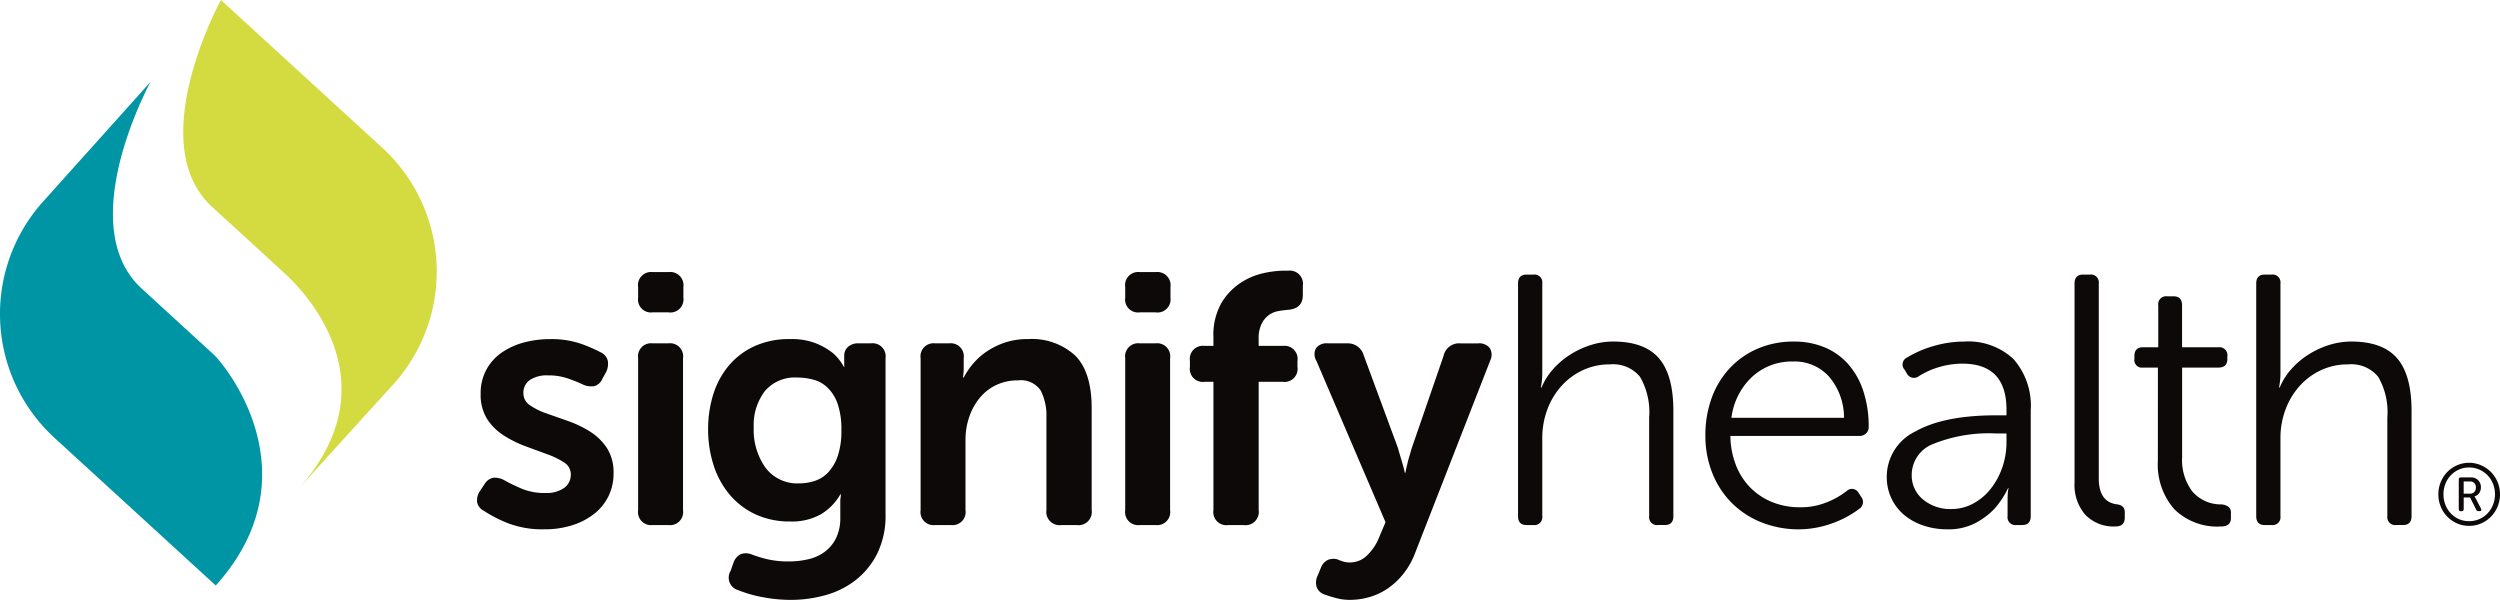
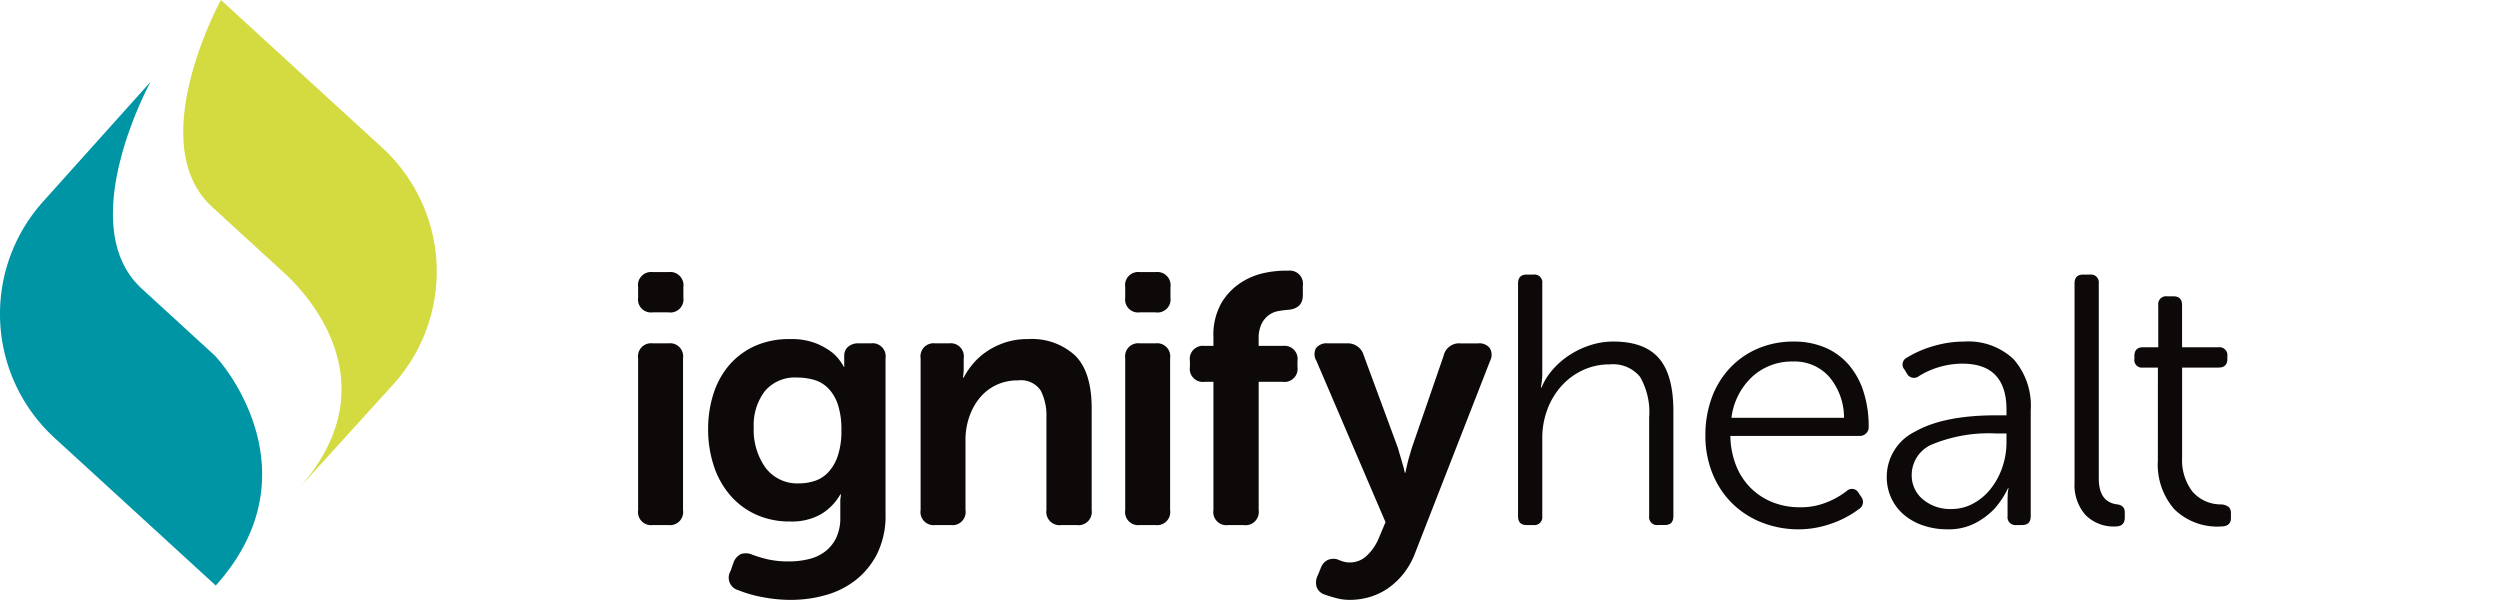
<svg xmlns="http://www.w3.org/2000/svg" width="274" height="65.746" viewBox="0 0 274 65.746">
  <defs>
    <clipPath id="a">
      <path d="M29.775,3.154h274V-62.592h-274Z" transform="translate(-29.775 62.592)" fill="none" />
    </clipPath>
  </defs>
  <g clip-path="url(#a)">
    <g transform="translate(52.276 37.163)">
-       <path d="M.114,2.842a1.349,1.349,0,0,1-.743-.976A1.855,1.855,0,0,1-.277.616l.468-.7a1.464,1.464,0,0,1,.959-.7,2.133,2.133,0,0,1,1.267.312q.7.39,1.816.879A6.511,6.511,0,0,0,6.868.89,3.355,3.355,0,0,0,8.9.343a1.747,1.747,0,0,0,.742-1.484,1.507,1.507,0,0,0-.723-1.307,8.678,8.678,0,0,0-1.835-.9L4.7-4.225A12.545,12.545,0,0,1,2.32-5.4a6.044,6.044,0,0,1-1.836-1.8A5.016,5.016,0,0,1-.237-10a5.381,5.381,0,0,1,.6-2.577,5.415,5.415,0,0,1,1.64-1.874,7.7,7.7,0,0,1,2.422-1.132,10.865,10.865,0,0,1,2.948-.391,9.891,9.891,0,0,1,3.378.508,16.351,16.351,0,0,1,2.166.938,1.374,1.374,0,0,1,.782.938,1.984,1.984,0,0,1-.2,1.249l-.39.7a1.367,1.367,0,0,1-.9.82,2.164,2.164,0,0,1-1.287-.2q-.664-.311-1.6-.643A6.537,6.537,0,0,0,7.142-12a3.365,3.365,0,0,0-1.992.509,1.675,1.675,0,0,0-.7,1.445,1.554,1.554,0,0,0,.723,1.326,7.482,7.482,0,0,0,1.835.9q1.113.39,2.382.84a11.8,11.8,0,0,1,2.382,1.152,6.067,6.067,0,0,1,1.836,1.8,4.945,4.945,0,0,1,.721,2.773A5.632,5.632,0,0,1,13.8,1.183a5.594,5.594,0,0,1-1.523,1.933A7.445,7.445,0,0,1,9.876,4.4a9.852,9.852,0,0,1-3.126.469,10.454,10.454,0,0,1-4.078-.7A14.428,14.428,0,0,1,.114,2.842" transform="translate(0.641 15.979)" fill="#0c0908" />
-     </g>
+       </g>
    <g transform="translate(69.939 29.822)">
      <path d="M0,1.427A1.432,1.432,0,0,1,1.6-.213h1.72a1.433,1.433,0,0,1,1.6,1.64V18.062a1.433,1.433,0,0,1-1.6,1.64H1.6A1.432,1.432,0,0,1,0,18.062ZM1.6-3.61A1.415,1.415,0,0,1,0-5.21V-6.382a1.432,1.432,0,0,1,1.6-1.64h1.72a1.45,1.45,0,0,1,1.64,1.64V-5.21a1.432,1.432,0,0,1-1.64,1.6Z" transform="translate(0 8.022)" fill="#0c0908" />
    </g>
    <g transform="translate(77.61 37.163)">
      <path d="M1.51,2.388a5.452,5.452,0,0,0,1.7-.274,3.5,3.5,0,0,0,1.483-.955,4.982,4.982,0,0,0,1.037-1.8,8.574,8.574,0,0,0,.39-2.793,8.728,8.728,0,0,0-.39-2.832A4.645,4.645,0,0,0,4.672-8.037,3.533,3.533,0,0,0,3.13-8.955,6.635,6.635,0,0,0,1.275-9.21a4.294,4.294,0,0,0-3.554,1.5A6.129,6.129,0,0,0-3.489-3.743,7.158,7.158,0,0,0-2.2.67,4.354,4.354,0,0,0,1.51,2.388M-5.714,11.1a1.678,1.678,0,0,1,.8-.956,1.741,1.741,0,0,1,1.27.059,13.1,13.1,0,0,0,1.678.506,10.06,10.06,0,0,0,2.343.234,9.056,9.056,0,0,0,2.167-.253,4.775,4.775,0,0,0,1.8-.839,4.179,4.179,0,0,0,1.211-1.5A5.081,5.081,0,0,0,6,6.1V4.262a1.293,1.293,0,0,1,.038-.312A1.9,1.9,0,0,1,6.078,3.6H6A5.988,5.988,0,0,1,3.853,5.785a6.461,6.461,0,0,1-3.319.781,8.889,8.889,0,0,1-3.866-.8,8.237,8.237,0,0,1-2.83-2.187A9.475,9.475,0,0,1-7.9.358a12.754,12.754,0,0,1-.587-3.9A12.68,12.68,0,0,1-7.92-7.374a9.068,9.068,0,0,1,1.7-3.144A8.061,8.061,0,0,1-3.41-12.645,9.152,9.152,0,0,1,.5-13.426a7.35,7.35,0,0,1,2.888.488A7.533,7.533,0,0,1,5.18-11.9a5.459,5.459,0,0,1,1.211,1.522H6.47a.153.153,0,0,1-.04-.118V-11.63a1.248,1.248,0,0,1,.41-.938,1.663,1.663,0,0,1,1.192-.391H9.358a1.433,1.433,0,0,1,1.6,1.64V5.745a9.414,9.414,0,0,1-.918,4.355,8.616,8.616,0,0,1-2.382,2.909,9.441,9.441,0,0,1-3.319,1.64,13.978,13.978,0,0,1-3.689.508,16.442,16.442,0,0,1-3.24-.313A13.517,13.517,0,0,1-5.167,14.1a1.423,1.423,0,0,1-.86-2.11Z" transform="translate(8.487 13.426)" fill="#0c0908" />
    </g>
    <g transform="translate(100.899 37.164)">
      <path d="M0,.318a1.432,1.432,0,0,1,1.6-1.64H3.123a1.433,1.433,0,0,1,1.6,1.64V1.53a3.141,3.141,0,0,1-.019.351,2.026,2.026,0,0,0-.02.272,1.108,1.108,0,0,0-.039.273h.078a8.222,8.222,0,0,1,.9-1.365A7.247,7.247,0,0,1,7.067-.306,8.377,8.377,0,0,1,9.1-1.361a7.833,7.833,0,0,1,2.7-.428,6.989,6.989,0,0,1,5.134,1.8q1.815,1.8,1.815,5.779V16.954a1.45,1.45,0,0,1-1.64,1.64h-1.68a1.45,1.45,0,0,1-1.64-1.64V6.8a6,6,0,0,0-.625-2.948,2.609,2.609,0,0,0-2.5-1.113,5.423,5.423,0,0,0-2.381.508,5.25,5.25,0,0,0-1.8,1.405A6.623,6.623,0,0,0,5.33,6.742a7.68,7.68,0,0,0-.41,2.518v7.693a1.433,1.433,0,0,1-1.6,1.64H1.6A1.432,1.432,0,0,1,0,16.954Z" transform="translate(0 1.789)" fill="#0c0908" />
    </g>
    <g transform="translate(123.324 29.822)">
      <path d="M0,1.427A1.432,1.432,0,0,1,1.6-.213h1.72a1.433,1.433,0,0,1,1.6,1.64V18.062a1.433,1.433,0,0,1-1.6,1.64H1.6A1.432,1.432,0,0,1,0,18.062ZM1.6-3.61A1.415,1.415,0,0,1,0-5.21V-6.382a1.432,1.432,0,0,1,1.6-1.64h1.72a1.45,1.45,0,0,1,1.64,1.64V-5.21a1.432,1.432,0,0,1-1.64,1.6Z" transform="translate(0 8.022)" fill="#0c0908" />
    </g>
    <g transform="translate(130.415 29.667)">
      <path d="M.389,1.84H-.588A1.431,1.431,0,0,1-2.188.2V-.463A1.432,1.432,0,0,1-.588-2.1H.389v-.938a7.08,7.08,0,0,1,.9-3.807A6.828,6.828,0,0,1,3.434-9.053a7.561,7.561,0,0,1,2.52-1.037A11.091,11.091,0,0,1,8-10.342h.587a1.44,1.44,0,0,1,1.6,1.654v1.025q0,1.5-1.68,1.616c-.312.025-.651.071-1.015.134a2.545,2.545,0,0,0-1.015.425,2.693,2.693,0,0,0-.8.947,3.638,3.638,0,0,0-.331,1.7V-2.1H8A1.433,1.433,0,0,1,9.6-.463V.2A1.432,1.432,0,0,1,8,1.84H5.348V15.9a1.45,1.45,0,0,1-1.641,1.64H1.989a1.432,1.432,0,0,1-1.6-1.64Z" transform="translate(2.188 10.342)" fill="#0c0908" />
    </g>
    <g transform="translate(144.071 37.632)">
      <path d="M.226,3.582A1.68,1.68,0,0,1,1.2,3.523c.18.079.389.158.623.234a2.475,2.475,0,0,0,.781.118,2.658,2.658,0,0,0,1.915-.8A5.436,5.436,0,0,0,5.771,1.221L6.513-.537-1.062-18.225a1.384,1.384,0,0,1-.04-1.386,1.438,1.438,0,0,1,1.289-.527H2.3A1.8,1.8,0,0,1,4.13-18.811L7.88-8.658c.078.287.163.58.253.879s.176.591.254.879a6.42,6.42,0,0,1,.234.938H8.7c.052-.314.118-.611.194-.9q.08-.389.216-.839t.253-.879l3.516-10.191a1.731,1.731,0,0,1,1.834-1.366h1.953a1.465,1.465,0,0,1,1.269.508,1.408,1.408,0,0,1,.059,1.365L9.794,2.744A8.5,8.5,0,0,1,8.5,5.086,8.106,8.106,0,0,1,6.786,6.707a7.014,7.014,0,0,1-2.012.956,7.752,7.752,0,0,1-2.167.312,5.69,5.69,0,0,1-1.522-.2C.617,7.65.2,7.521-.165,7.39a1.35,1.35,0,0,1-.879-.859A1.718,1.718,0,0,1-.906,5.281l.352-.859a1.509,1.509,0,0,1,.78-.84" transform="translate(1.268 20.138)" fill="#0c0908" />
    </g>
    <g transform="translate(166.378 30.094)">
      <path d="M0,.148C0-.5.311-.83.936-.83H1.68a.864.864,0,0,1,.975.978v9.8A7.4,7.4,0,0,1,2.6,10.9c-.038.3-.072.516-.1.644h.077A7.021,7.021,0,0,1,3.807,9.577a8.784,8.784,0,0,1,1.854-1.6A9.379,9.379,0,0,1,7.946,6.9a8.109,8.109,0,0,1,2.478-.391q3.436,0,5.019,1.835t1.581,5.779v11.52q0,.977-.936.976h-.743a.863.863,0,0,1-.975-.976V14.829a7.713,7.713,0,0,0-1-4.451,3.807,3.807,0,0,0-3.3-1.366,6.922,6.922,0,0,0-2.947.624,7.275,7.275,0,0,0-2.343,1.719A8.036,8.036,0,0,0,3.22,13.931a8.918,8.918,0,0,0-.565,3.2v8.513a.863.863,0,0,1-.975.976H.936C.311,26.622,0,26.3,0,25.645Z" transform="translate(0 0.83)" fill="#0c0908" />
    </g>
    <g transform="translate(186.915 37.436)">
      <path d="M2.294,1.262A6.932,6.932,0,0,0,.673-3.228,5.061,5.061,0,0,0-3.29-4.908a6.405,6.405,0,0,0-4.49,1.68,7.373,7.373,0,0,0-2.265,4.49ZM-12.9,3.215a11.864,11.864,0,0,1,.7-4.159A9.545,9.545,0,0,1-10.2-4.206,9.087,9.087,0,0,1-7.136-6.333a9.862,9.862,0,0,1,3.925-.761,8.629,8.629,0,0,1,3.4.644,7.039,7.039,0,0,1,2.6,1.874,8.4,8.4,0,0,1,1.64,2.968,12.443,12.443,0,0,1,.568,3.885.92.92,0,0,1-.293.7,1.019,1.019,0,0,1-.722.273H-10.162A9.177,9.177,0,0,0-9.557,6.44,7.235,7.235,0,0,0-7.976,8.908a7.107,7.107,0,0,0,2.4,1.593,7.968,7.968,0,0,0,3.027.564,7.317,7.317,0,0,0,2.7-.45A8.674,8.674,0,0,0,2.606,9.268.823.823,0,0,1,3.894,9.5l.314.468a.9.9,0,0,1-.274,1.292A10.981,10.981,0,0,1,.811,12.89a10.741,10.741,0,0,1-3.437.594,10.933,10.933,0,0,1-4.119-.761,9.621,9.621,0,0,1-3.26-2.127,9.655,9.655,0,0,1-2.13-3.262A10.933,10.933,0,0,1-12.9,3.215" transform="translate(12.896 7.094)" fill="#0c0908" />
    </g>
    <g transform="translate(206.79 37.436)">
      <path d="M.413,2.206A3.39,3.39,0,0,0,1.643,4.9,4.66,4.66,0,0,0,4.786,5.954a4.915,4.915,0,0,0,2.3-.567A6.079,6.079,0,0,0,9,3.826a7.91,7.91,0,0,0,1.309-2.343A8.37,8.37,0,0,0,10.8-1.386v-.938H9.706A16.323,16.323,0,0,0,2.756-1.173,3.64,3.64,0,0,0,.413,2.206m-2.734.234A5.5,5.5,0,0,1,.8-2.539Q3.926-4.316,9.668-4.316H10.8v-.62q0-5.043-4.841-5.043A9.05,9.05,0,0,0,3.5-9.627a8.763,8.763,0,0,0-2.3,1.017A.873.873,0,0,1-.132-8.923l-.234-.391a.84.84,0,0,1,.272-1.338,11.763,11.763,0,0,1,2.948-1.27,11.9,11.9,0,0,1,3.3-.477,7.218,7.218,0,0,1,5.428,1.933,7.739,7.739,0,0,1,1.875,5.6v11.6q0,.975-.938.975h-.624a.862.862,0,0,1-.976-.975V5.174q0-.47.019-.879a2.056,2.056,0,0,1,.1-.607h-.078A9.611,9.611,0,0,1,9.472,5.935,8.191,8.191,0,0,1,7.421,7.477a6.317,6.317,0,0,1-3.1.7,8.068,8.068,0,0,1-2.675-.43A6.415,6.415,0,0,1-.466,6.56,5.355,5.355,0,0,1-1.832,4.743a5.415,5.415,0,0,1-.489-2.3" transform="translate(2.321 12.399)" fill="#0c0908" />
    </g>
    <g transform="translate(227.37 30.094)">
      <path d="M0,.148C0-.5.311-.83.936-.83H1.68a.864.864,0,0,1,.975.978V21.506q0,2.617,2.031,2.85c.548.079.82.365.82.859V25.8q0,.975-1.015.975a4.3,4.3,0,0,1-3.3-1.269A4.961,4.961,0,0,1,0,21.975Z" transform="translate(0 0.83)" fill="#0c0908" />
    </g>
    <g transform="translate(233.929 32.476)">
      <path d="M.389,1.18H-1.25A.828.828,0,0,1-2.188.242V-.069q0-.977.938-.978H.428V-5.653A.863.863,0,0,1,1.4-6.631h.7q.936,0,.938.978v4.607H7.028A.864.864,0,0,1,8-.069V.242c0,.625-.326.938-.975.938H3.044v9.84a5.688,5.688,0,0,0,1.113,3.729A4.1,4.1,0,0,0,7.34,16.174a1.533,1.533,0,0,1,.82.293.889.889,0,0,1,.234.682v.508c0,.627-.365.938-1.094.938A6.71,6.71,0,0,1,2.185,16.7a7.436,7.436,0,0,1-1.8-5.331Z" transform="translate(2.188 6.631)" fill="#0c0908" />
    </g>
    <g transform="translate(247.283 30.094)">
-       <path d="M0,.148C0-.5.311-.83.936-.83H1.68a.864.864,0,0,1,.975.978v9.8A7.4,7.4,0,0,1,2.6,10.9c-.038.3-.072.516-.1.644h.077A7.021,7.021,0,0,1,3.807,9.577a8.784,8.784,0,0,1,1.854-1.6A9.379,9.379,0,0,1,7.946,6.9a8.109,8.109,0,0,1,2.478-.391q3.436,0,5.019,1.835t1.581,5.779v11.52q0,.977-.936.976h-.743a.863.863,0,0,1-.975-.976V14.829a7.713,7.713,0,0,0-1-4.451,3.807,3.807,0,0,0-3.3-1.366,6.922,6.922,0,0,0-2.947.624,7.275,7.275,0,0,0-2.343,1.719A8.036,8.036,0,0,0,3.22,13.931a8.918,8.918,0,0,0-.565,3.2v8.513a.863.863,0,0,1-.975.976H.936C.311,26.622,0,26.3,0,25.645Z" transform="translate(0 0.83)" fill="#0c0908" />
-     </g>
+       </g>
    <g transform="translate(20.081 0)">
      <path d="M1.671,4.517l-7.9-7.237c-7.637-6.992.968-22.674.968-22.674L12.443-9.183A18.425,18.425,0,0,1,13.7,16.658L3.222,28.193c11.009-12.267-.488-22.7-1.551-23.676" transform="translate(9.393 25.394)" fill="#d3db41" />
    </g>
    <g transform="translate(-0.001 8.963)">
      <path d="M2.493,0s-8.606,15.682-.969,22.674l7.9,7.237c1.065.974,11.221,13.038.212,25.3L-8.069,39A18.417,18.417,0,0,1-9.323,13.166Z" transform="translate(14.015)" fill="#0095a5" />
    </g>
    <g transform="translate(267.244 50.723)">
-       <path d="M.522.511A.638.638,0,0,0,1,.331a.691.691,0,0,0,.176-.5.66.66,0,0,0-.17-.479A.633.633,0,0,0,.532-.829H-.162V.511ZM-.7-1.038c0-.159.075-.238.227-.238H.617a1.093,1.093,0,0,1,.8.3,1.069,1.069,0,0,1,.309.8,1.051,1.051,0,0,1-.194.631.854.854,0,0,1-.5.346v.02c.007.012.021.037.044.072s.049.08.08.137l.581,1.121a.234.234,0,0,1,.018.2c-.025.051-.081.075-.171.075H1.472a.257.257,0,0,1-.265-.171L.541.929h-.7V2.192c0,.159-.075.238-.227.238H-.475c-.152,0-.227-.079-.227-.238ZM-2.375.577a3.121,3.121,0,0,0,.213,1.164,2.881,2.881,0,0,0,.595.936A2.729,2.729,0,0,0-.679,3.3a2.689,2.689,0,0,0,1.107.224A2.765,2.765,0,0,0,1.545,3.3a2.758,2.758,0,0,0,.9-.621,2.9,2.9,0,0,0,.6-.936A3.055,3.055,0,0,0,3.269.577,3.028,3.028,0,0,0,3.05-.577a2.859,2.859,0,0,0-.6-.932,2.854,2.854,0,0,0-.9-.622A2.748,2.748,0,0,0,.428-2.358a2.672,2.672,0,0,0-1.107.227,2.825,2.825,0,0,0-.888.622,2.835,2.835,0,0,0-.595.932A3.094,3.094,0,0,0-2.375.577m-.562,0A3.482,3.482,0,0,1-2.674-.767a3.39,3.39,0,0,1,.717-1.1A3.421,3.421,0,0,1-.889-2.6,3.23,3.23,0,0,1,.428-2.873,3.253,3.253,0,0,1,1.747-2.6a3.441,3.441,0,0,1,1.079.736,3.476,3.476,0,0,1,.728,1.1A3.441,3.441,0,0,1,3.819.577,3.454,3.454,0,0,1,3.554,1.93a3.471,3.471,0,0,1-.723,1.1,3.449,3.449,0,0,1-1.074.737,3.268,3.268,0,0,1-1.329.27,3.228,3.228,0,0,1-1.317-.27,3.464,3.464,0,0,1-1.068-.737,3.378,3.378,0,0,1-.717-1.1A3.5,3.5,0,0,1-2.937.577" transform="translate(2.937 2.873)" fill="#0c0908" />
-     </g>
+       </g>
  </g>
</svg>